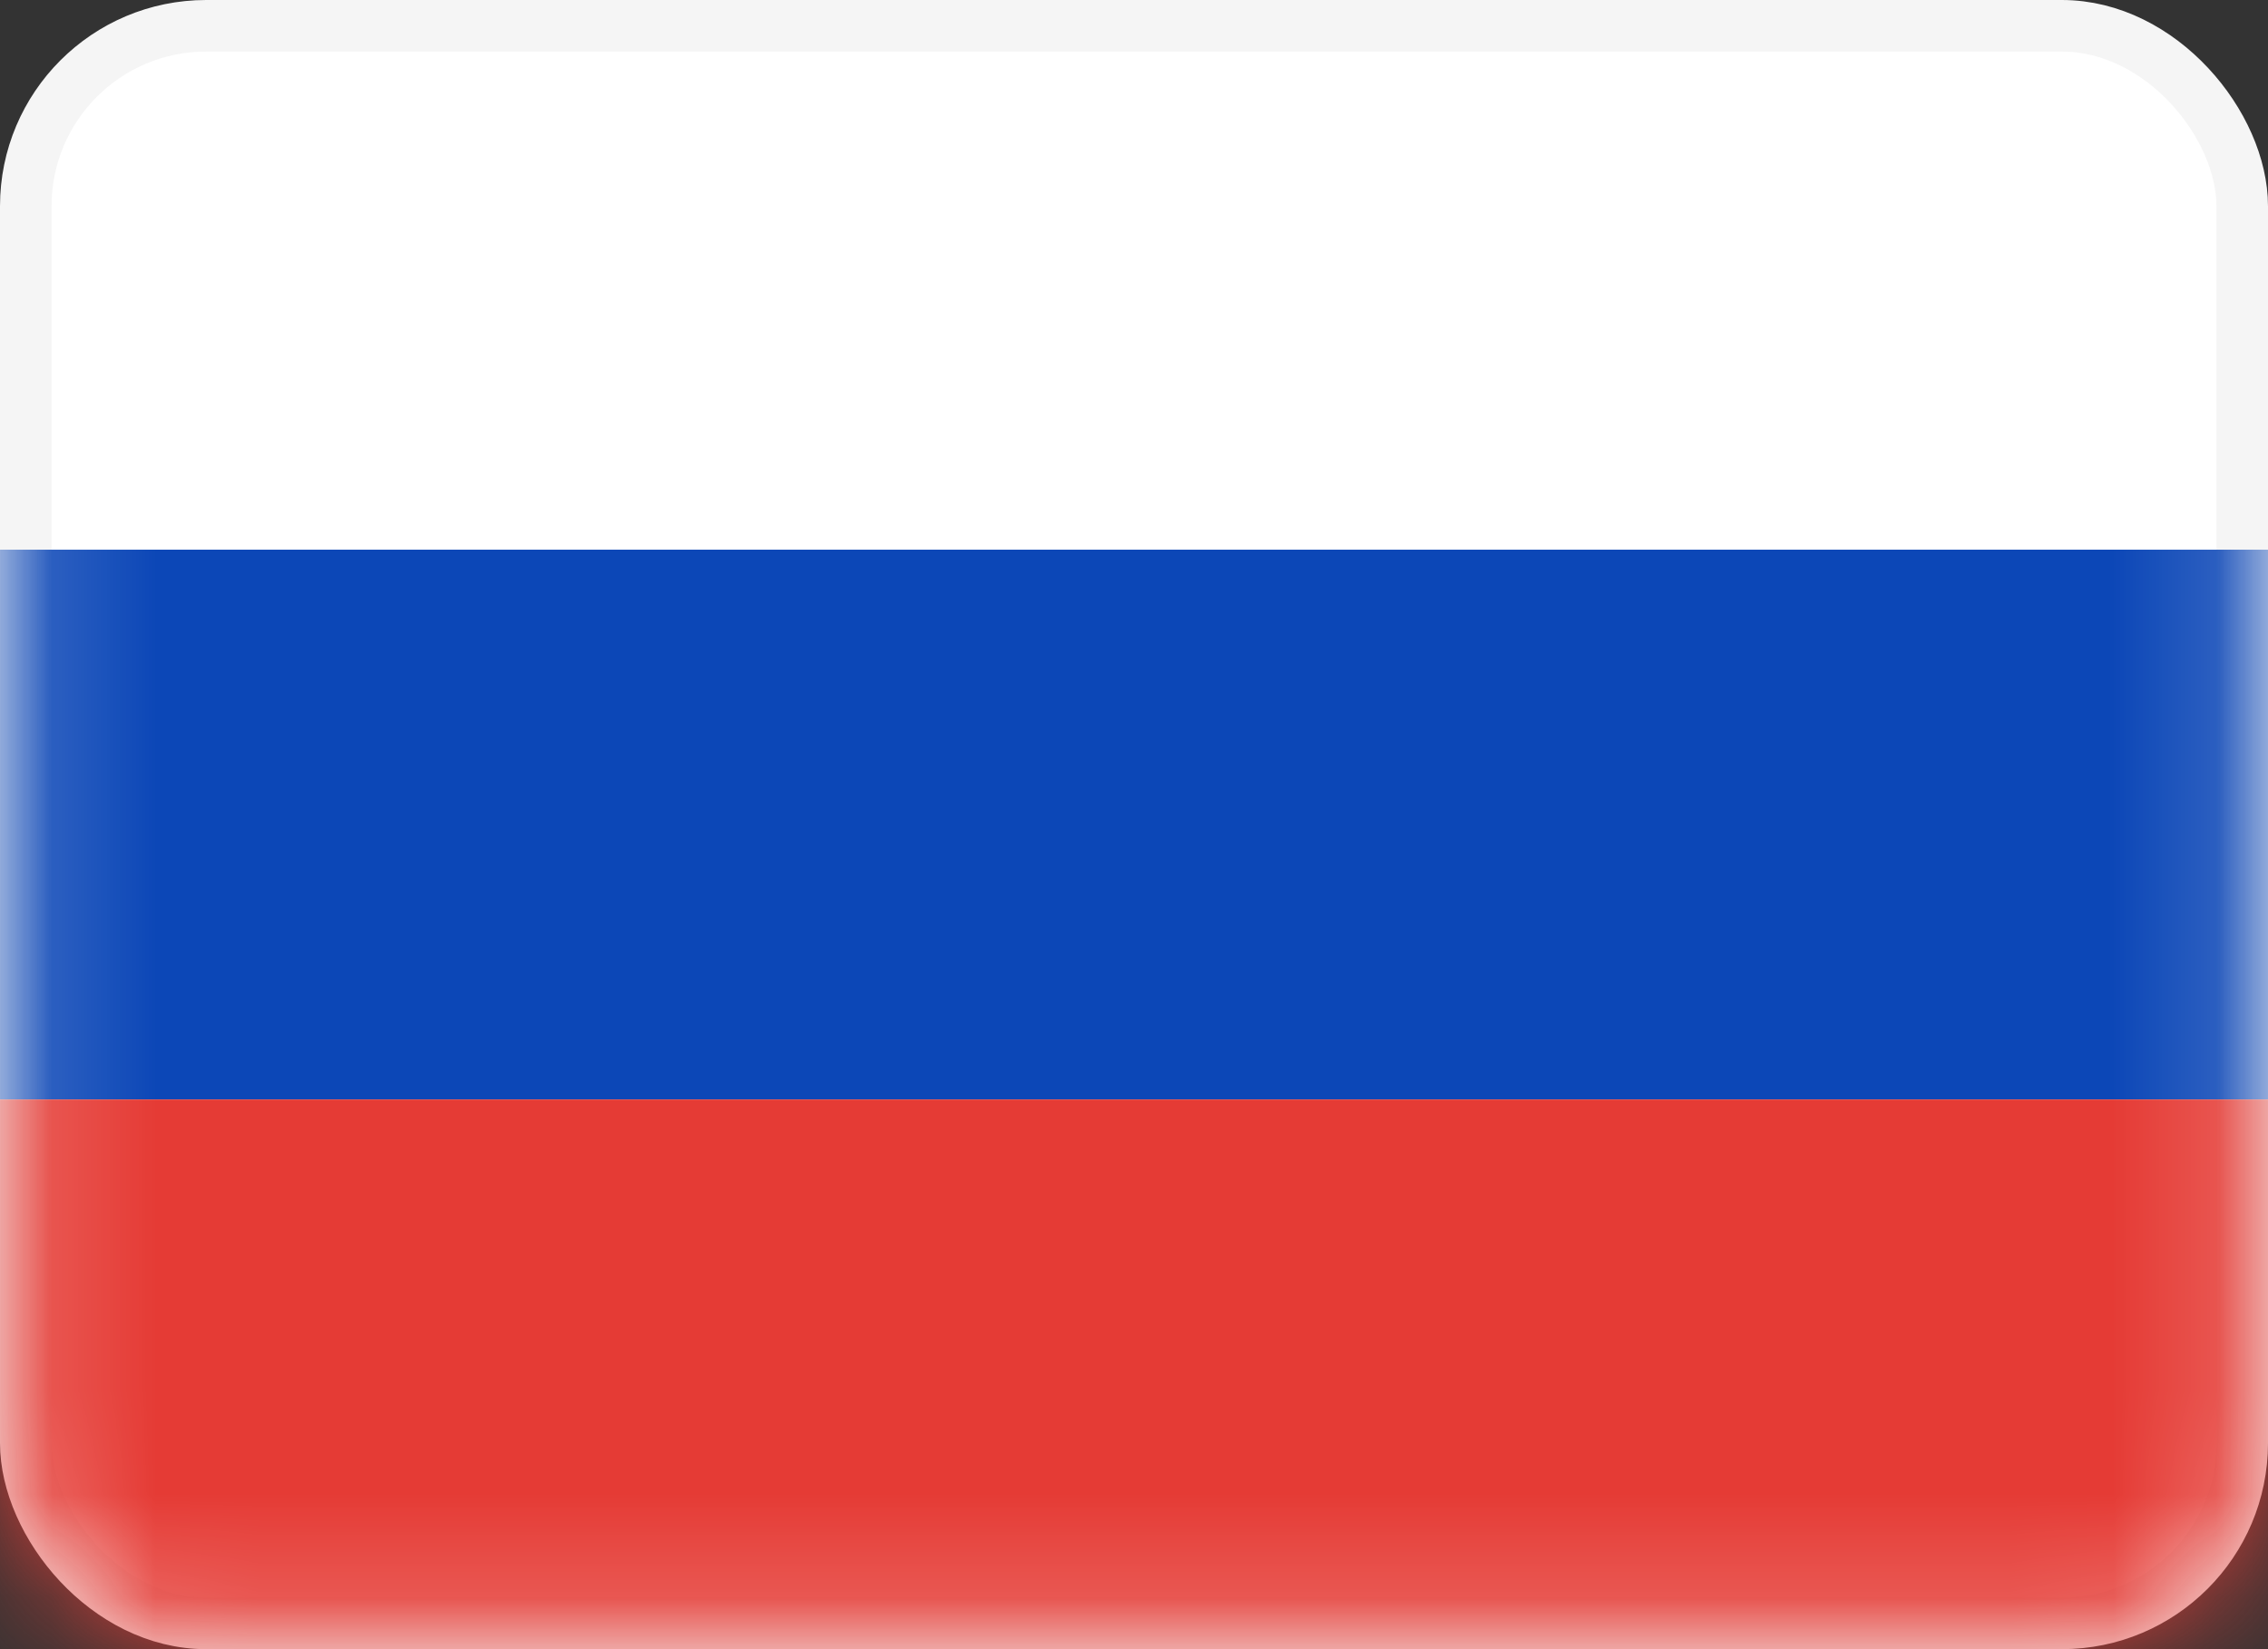
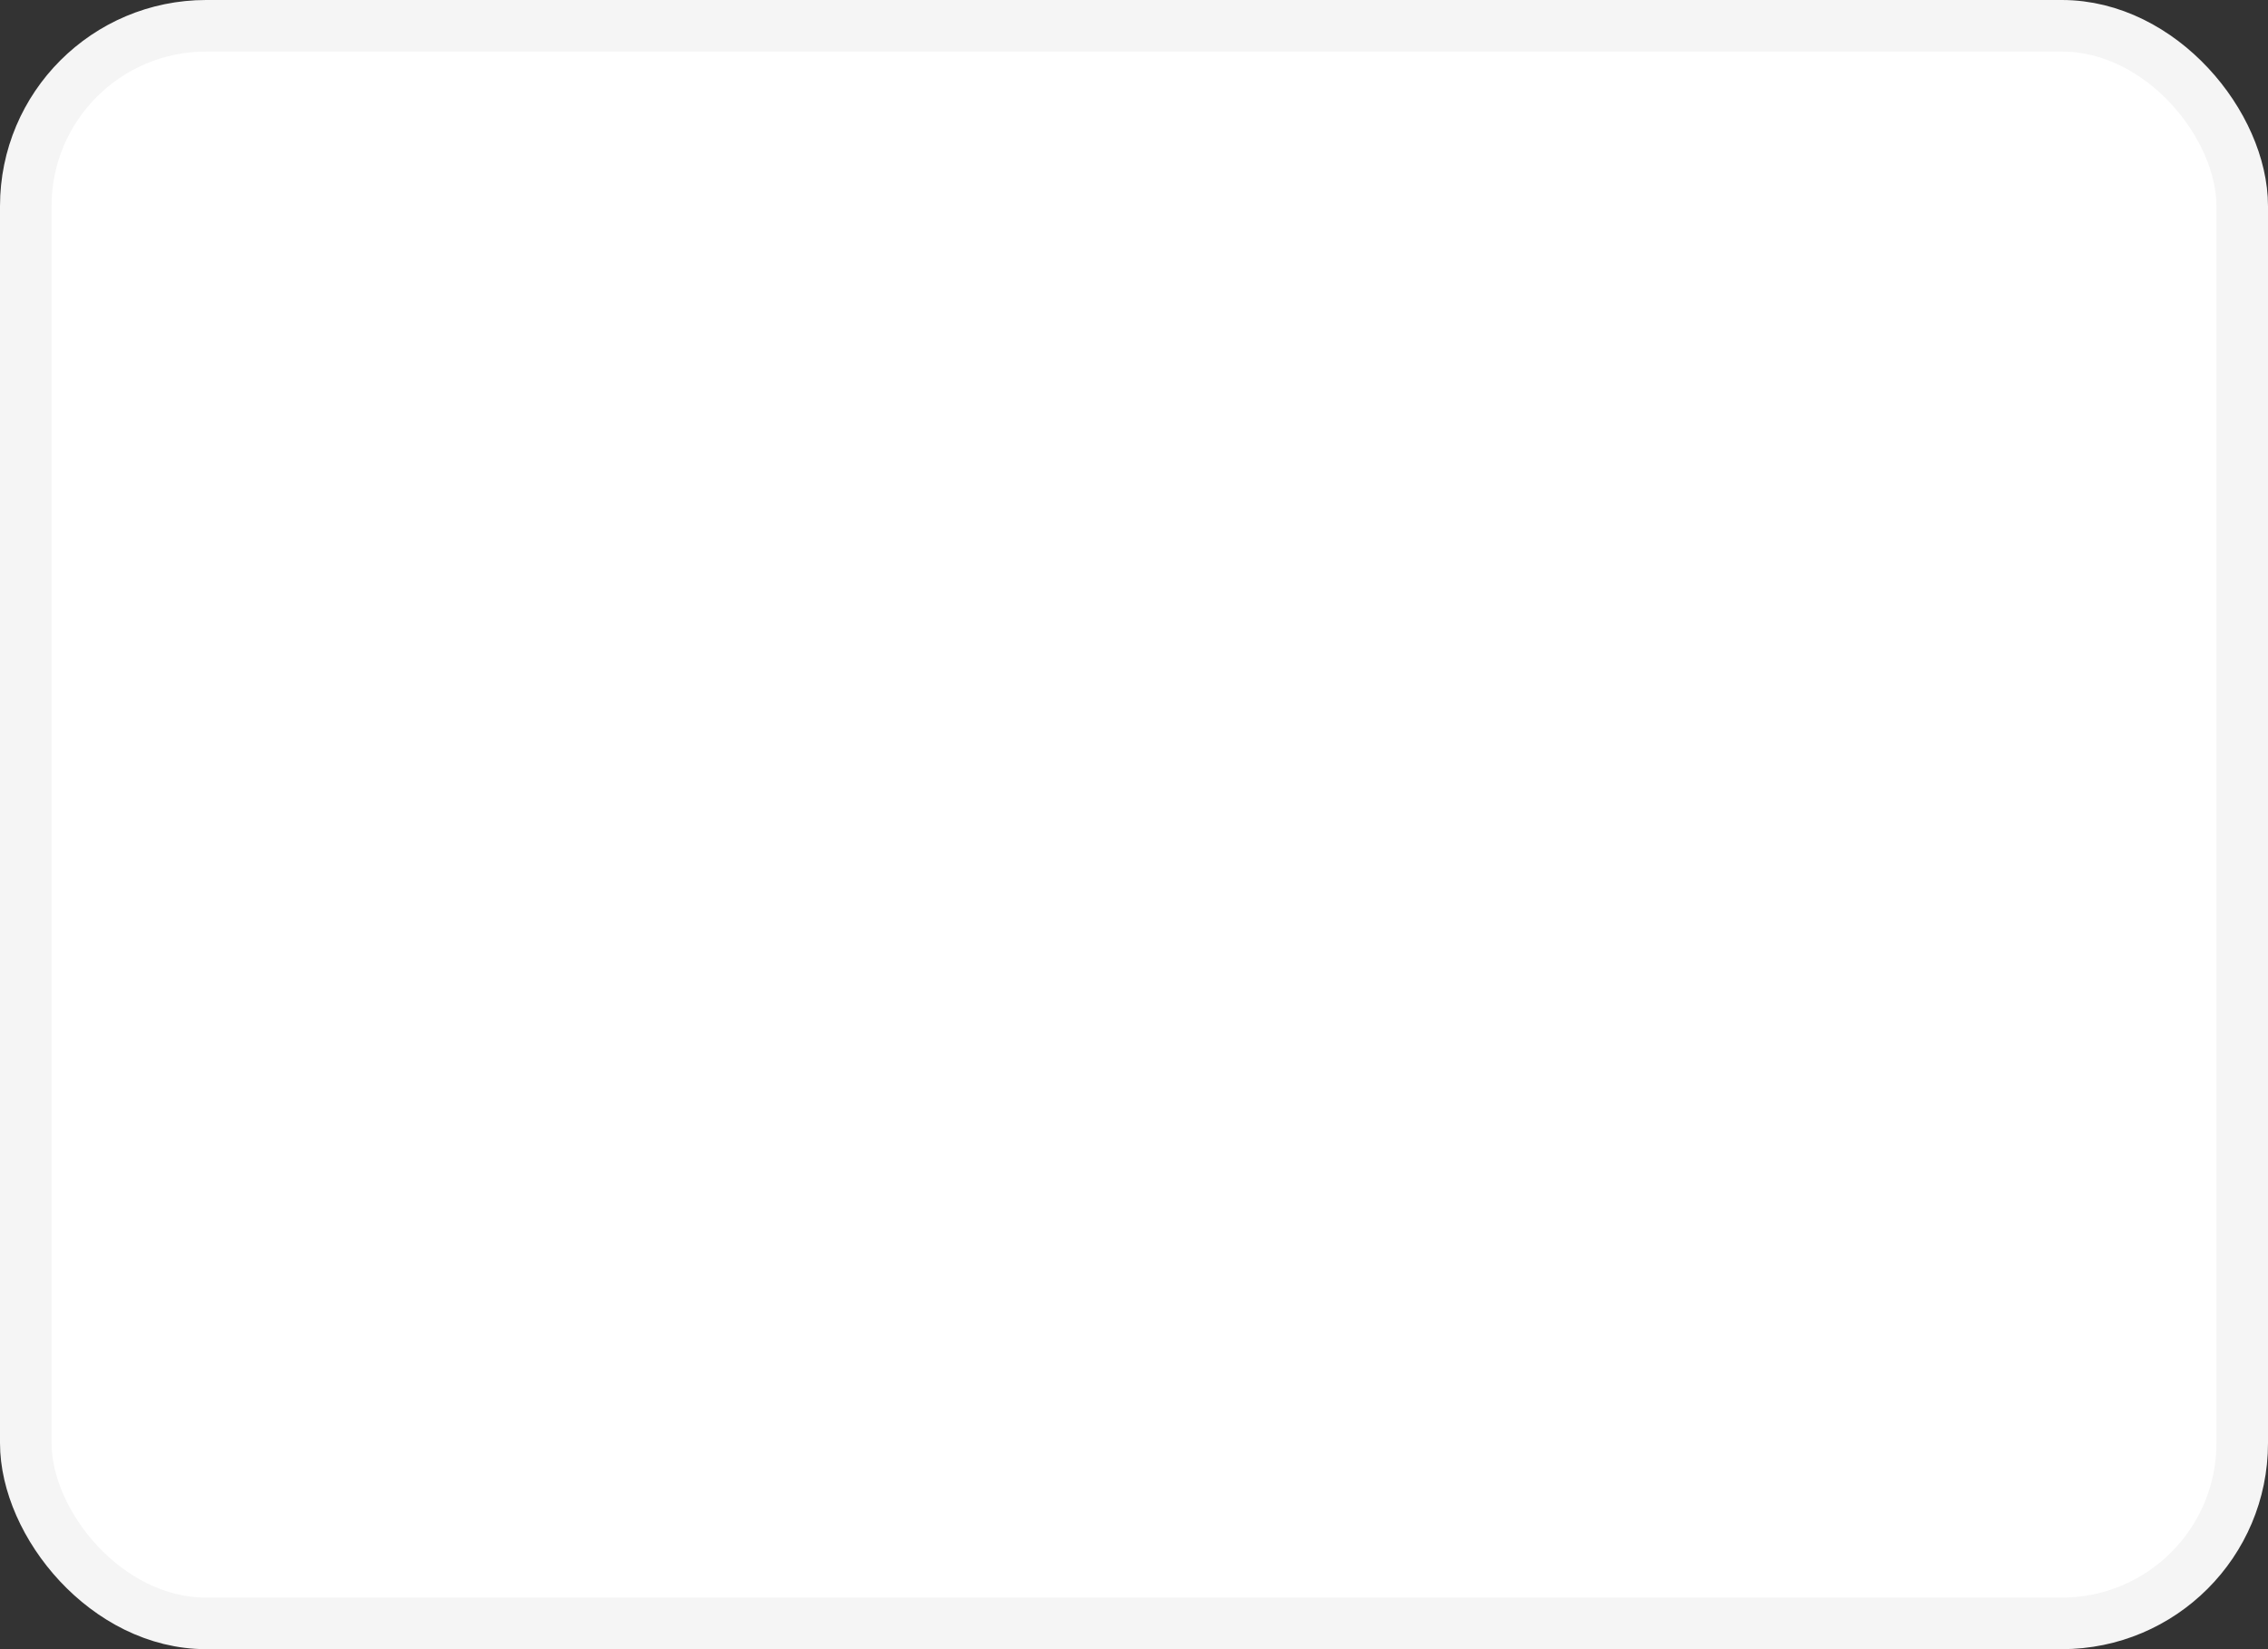
<svg xmlns="http://www.w3.org/2000/svg" width="22" height="16" viewBox="0 0 22 16" fill="none">
  <rect x="0" y="0" width="22" height="16" fill="#333333" stroke="none" />
  <rect x="0.25" y="0.25" width="21.5" height="15.5" rx="1.75" fill="white" stroke="#F5F5F5" stroke-width="0.5" />
  <mask id="mask0_1394_9140" style="mask-type:alpha" maskUnits="userSpaceOnUse" x="0" y="0" width="22" height="16">
-     <rect x="0.25" y="0.25" width="21.5" height="15.5" rx="1.75" fill="white" stroke="white" stroke-width="0.5" />
-   </mask>
+     </mask>
  <g mask="url(#mask0_1394_9140)">
    <path fill-rule="evenodd" clip-rule="evenodd" d="M0 10.667H22V5.333H0V10.667Z" fill="#0C47B7" />
-     <path fill-rule="evenodd" clip-rule="evenodd" d="M0 16H22V10.667H0V16Z" fill="#E53B35" />
  </g>
</svg>